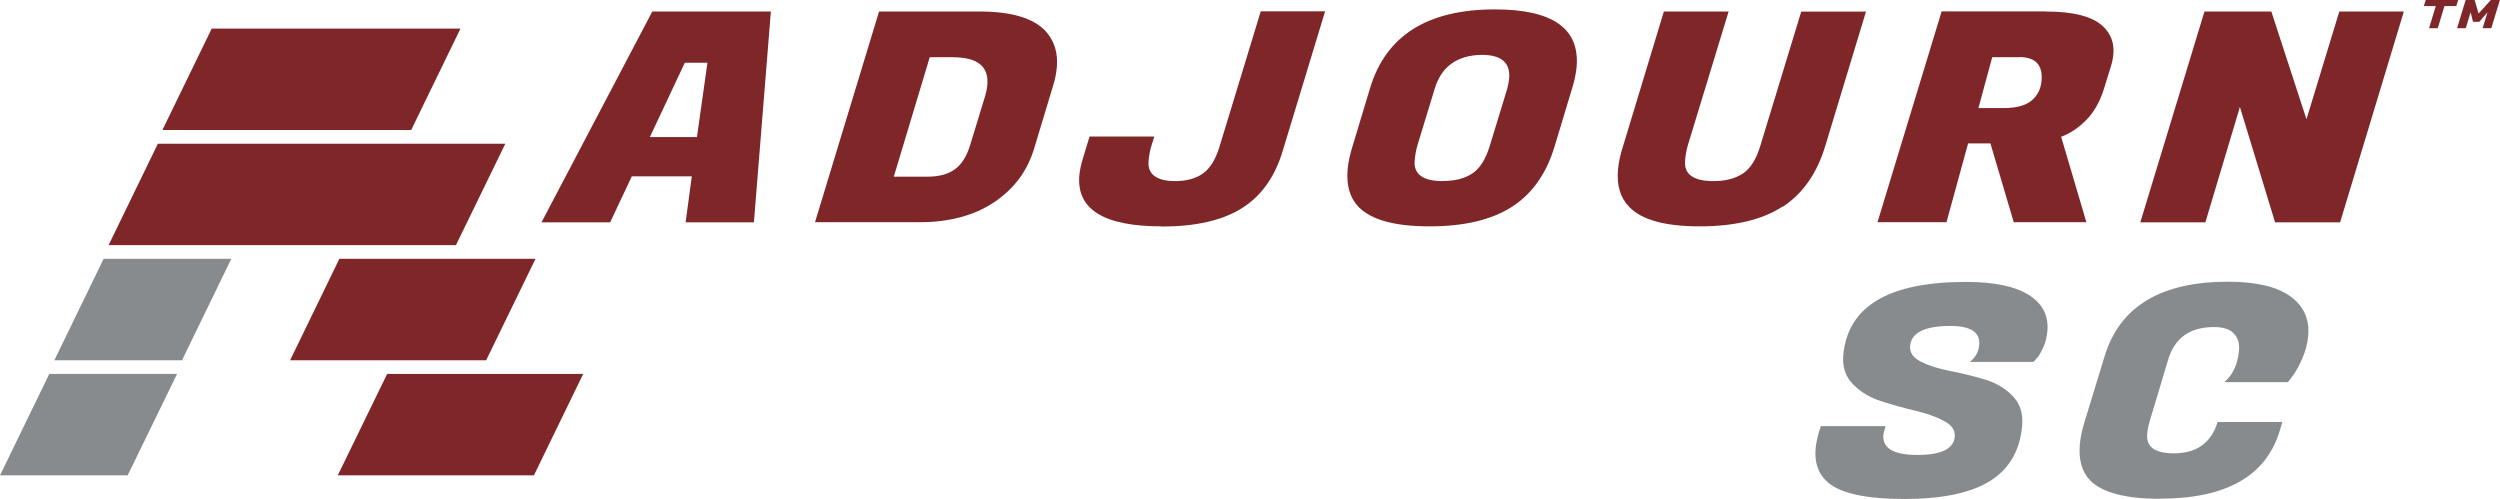
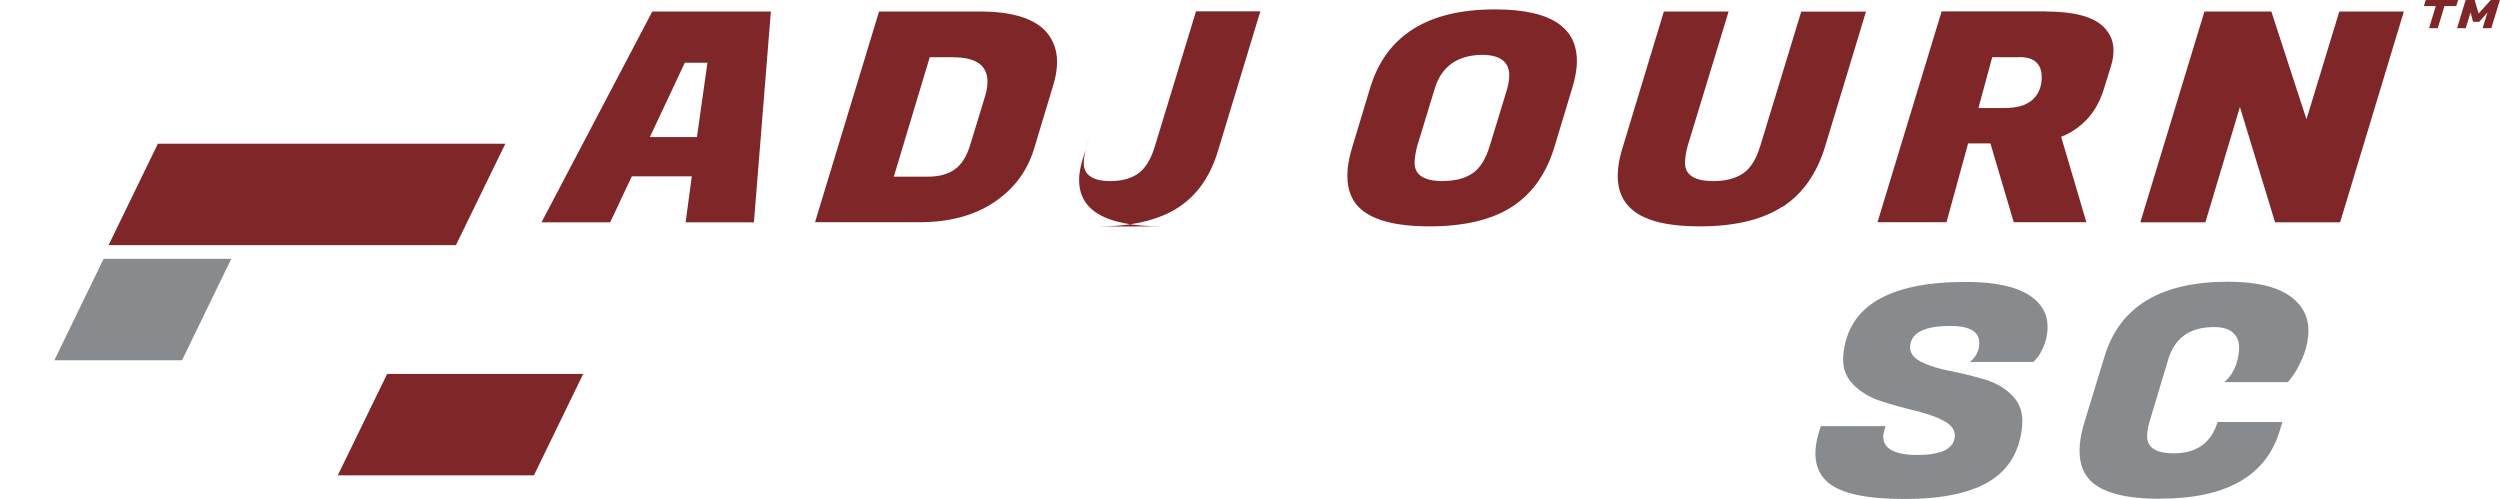
<svg xmlns="http://www.w3.org/2000/svg" id="Layer_2" data-name="Layer 2" viewBox="0 0 247.51 49.38">
  <defs>
    <style>
      .cls-1 {
        fill: #888b8d;
      }

      .cls-2 {
        fill: #7f2629;
      }
    </style>
  </defs>
  <g id="Layer_1-2" data-name="Layer 1">
    <g>
      <g>
-         <polygon class="cls-2" points="40.71 12.87 45.59 2.83 20.96 2.83 16.08 12.87 40.71 12.87" />
        <polygon class="cls-2" points="45.14 24.27 50.03 14.23 15.63 14.23 10.75 24.27 45.14 24.27" />
        <polygon class="cls-1" points="18.02 35.67 22.9 25.62 10.26 25.62 5.38 35.67 18.02 35.67" />
-         <polygon class="cls-1" points="12.64 47.06 17.53 37.02 4.88 37.02 0 47.06 12.64 47.06" />
-         <polygon class="cls-2" points="48.13 35.67 53.02 25.62 33.6 25.62 28.72 35.67 48.13 35.67" />
        <polygon class="cls-2" points="52.86 47.06 57.74 37.02 38.33 37.02 33.44 47.06 52.86 47.06" />
      </g>
      <g>
        <path class="cls-2" d="M67.88,22.01l.61-4.55h-5.94l-2.14,4.55h-6.8L64.58,1.14h11.74l-1.68,20.87h-6.76Zm-.08-15.8l-3.46,7.36h4.66l1.04-7.36h-2.24Z" />
        <path class="cls-2" d="M97,1.14c3.11,0,5.27,.64,6.49,1.91,.89,.97,1.27,2.17,1.14,3.62-.05,.52-.15,1.07-.32,1.65l-1.95,6.46c-.67,2.18-1.98,3.93-3.95,5.25-1.97,1.31-4.42,1.97-7.36,1.97h-10.36L87.03,1.14h9.96Zm-2.64,4.52h-2.31l-3.56,11.83h3.38c1.12,0,2.01-.25,2.68-.74,.67-.49,1.17-1.3,1.51-2.42l1.45-4.75c.13-.42,.21-.81,.24-1.16,.16-1.84-.97-2.75-3.39-2.75Z" />
-         <path class="cls-2" d="M114.99,22.41c-5.72,0-8.43-1.69-8.13-5.07,.05-.52,.17-1.08,.36-1.68l.65-2.14h6.41l-.3,.96c-.14,.48-.23,.98-.27,1.48-.04,.5,.07,.92,.35,1.25,.43,.48,1.19,.72,2.28,.72s2-.24,2.71-.72,1.28-1.37,1.68-2.67l4.09-13.42h6.37l-4.2,13.83c-.77,2.57-2.12,4.46-4.05,5.67-1.93,1.21-4.58,1.81-7.95,1.81Z" />
+         <path class="cls-2" d="M114.99,22.41c-5.72,0-8.43-1.69-8.13-5.07,.05-.52,.17-1.08,.36-1.68l.65-2.14l-.3,.96c-.14,.48-.23,.98-.27,1.48-.04,.5,.07,.92,.35,1.25,.43,.48,1.19,.72,2.28,.72s2-.24,2.71-.72,1.28-1.37,1.68-2.67l4.09-13.42h6.37l-4.2,13.83c-.77,2.57-2.12,4.46-4.05,5.67-1.93,1.21-4.58,1.81-7.95,1.81Z" />
        <path class="cls-2" d="M148.01,.93c5.72,0,8.41,1.9,8.08,5.71-.06,.64-.2,1.32-.43,2.06l-1.75,5.8c-.81,2.69-2.21,4.68-4.22,5.97-2.01,1.3-4.74,1.94-8.18,1.94s-5.78-.65-7.02-1.94c-.85-.89-1.2-2.12-1.07-3.68,.06-.7,.22-1.46,.48-2.29l1.75-5.8c1.57-5.18,5.68-7.77,12.35-7.77Zm-5.15,16.99c1.19,0,2.16-.25,2.91-.75,.76-.5,1.33-1.43,1.74-2.78l1.7-5.57c.11-.39,.17-.73,.2-1.04,.14-1.57-.77-2.35-2.71-2.35-2.45,.04-4.01,1.17-4.67,3.39l-1.7,5.57c-.14,.48-.23,.99-.27,1.51-.12,1.35,.82,2.03,2.81,2.03Z" />
        <path class="cls-2" d="M176.43,20.48c-2,1.29-4.72,1.93-8.16,1.93s-5.77-.65-6.98-1.94c-.87-.89-1.24-2.12-1.1-3.68,.06-.7,.22-1.46,.49-2.29l4.05-13.36h6.41l-4.04,13.25c-.14,.48-.23,.99-.27,1.51-.12,1.35,.82,2.03,2.81,2.03,1.19,0,2.16-.25,2.91-.75,.76-.5,1.34-1.43,1.74-2.78l4.04-13.25h6.41l-4.05,13.36c-.83,2.71-2.24,4.7-4.24,5.99Z" />
        <path class="cls-2" d="M202.55,1.14c2.71,0,4.59,.48,5.64,1.45,.79,.74,1.14,1.66,1.04,2.78-.03,.39-.12,.79-.25,1.22l-.7,2.26c-.4,1.26-.98,2.27-1.74,3.04s-1.59,1.32-2.48,1.65l2.5,8.46h-7.19l-2.31-7.8h-2.21l-2.14,7.8h-6.83l6.35-20.87h10.32Zm-2.64,4.52h-2.67l-1.37,5.04h2.49c1.26,0,2.18-.25,2.77-.74,.59-.49,.92-1.14,.99-1.96,.14-1.57-.6-2.35-2.21-2.35Z" />
        <path class="cls-2" d="M237.99,1.14l-6.31,20.87h-6.44l-3.48-11.42-3.42,11.42h-6.44l6.35-20.87h6.62l3.48,10.67,3.25-10.67h6.41Z" />
      </g>
      <g>
        <path class="cls-1" d="M186.46,43.04c-.12,1.33,1.01,2,3.37,2s3.59-.6,3.7-1.8c.06-.64-.3-1.16-1.07-1.57-.77-.41-1.72-.74-2.85-1.01-1.13-.27-2.25-.58-3.37-.94-1.12-.36-2.05-.92-2.79-1.68-.74-.76-1.06-1.71-.96-2.85,.42-4.85,4.47-7.28,12.13-7.28,2.8,0,4.88,.43,6.24,1.29,1.36,.86,1.97,2.05,1.84,3.58-.05,.56-.18,1.1-.41,1.61s-.44,.87-.65,1.09l-.32,.35h-6.3c.56-.44,.87-1,.93-1.68,.11-1.26-.84-1.88-2.86-1.88-2.54,0-3.86,.66-3.98,1.97-.06,.66,.3,1.18,1.07,1.57,.77,.39,1.72,.69,2.86,.91,1.13,.22,2.26,.5,3.4,.83,1.13,.33,2.07,.87,2.81,1.64,.74,.76,1.06,1.75,.95,2.97-.22,2.45-1.28,4.28-3.18,5.46-1.91,1.19-4.73,1.78-8.48,1.78s-6.26-.54-7.55-1.62c-.95-.81-1.36-1.93-1.24-3.36,.05-.54,.17-1.13,.37-1.77l.15-.46h6.41l-.1,.35c-.06,.19-.1,.37-.12,.52Z" />
        <path class="cls-1" d="M213.84,49.38c-3.39,0-5.69-.6-6.89-1.8-.83-.85-1.17-2.04-1.04-3.57,.06-.66,.2-1.36,.43-2.12l2.04-6.67c1.5-4.89,5.57-7.33,12.21-7.33,2.75,0,4.8,.48,6.14,1.43,1.34,.96,1.94,2.27,1.79,3.93-.07,.77-.27,1.54-.61,2.3-.34,.76-.66,1.33-.95,1.7l-.44,.58h-6.3c.85-.73,1.33-1.78,1.45-3.13,.06-.71-.11-1.28-.53-1.7-.41-.42-1.06-.62-1.94-.62-2.4,0-3.91,1.08-4.55,3.25l-1.76,5.86c-.16,.5-.27,1-.31,1.48-.11,1.28,.77,1.91,2.64,1.91,2.25,0,3.7-1.03,4.33-3.1h6.41l-.25,.84c-1.34,4.5-5.3,6.75-11.87,6.75Z" />
      </g>
      <g>
        <path class="cls-2" d="M243.18,.6h-1.17l-.66,2.19h-.86l.66-2.19h-1.18l.19-.6h3.21l-.19,.6Z" />
        <path class="cls-2" d="M245,0l.39,1.34,1.21-1.34h.9l-.85,2.79h-.86l.48-1.57-.81,.94h-.62l-.24-.94-.48,1.57h-.86l.85-2.79h.9Z" />
      </g>
    </g>
  </g>
</svg>